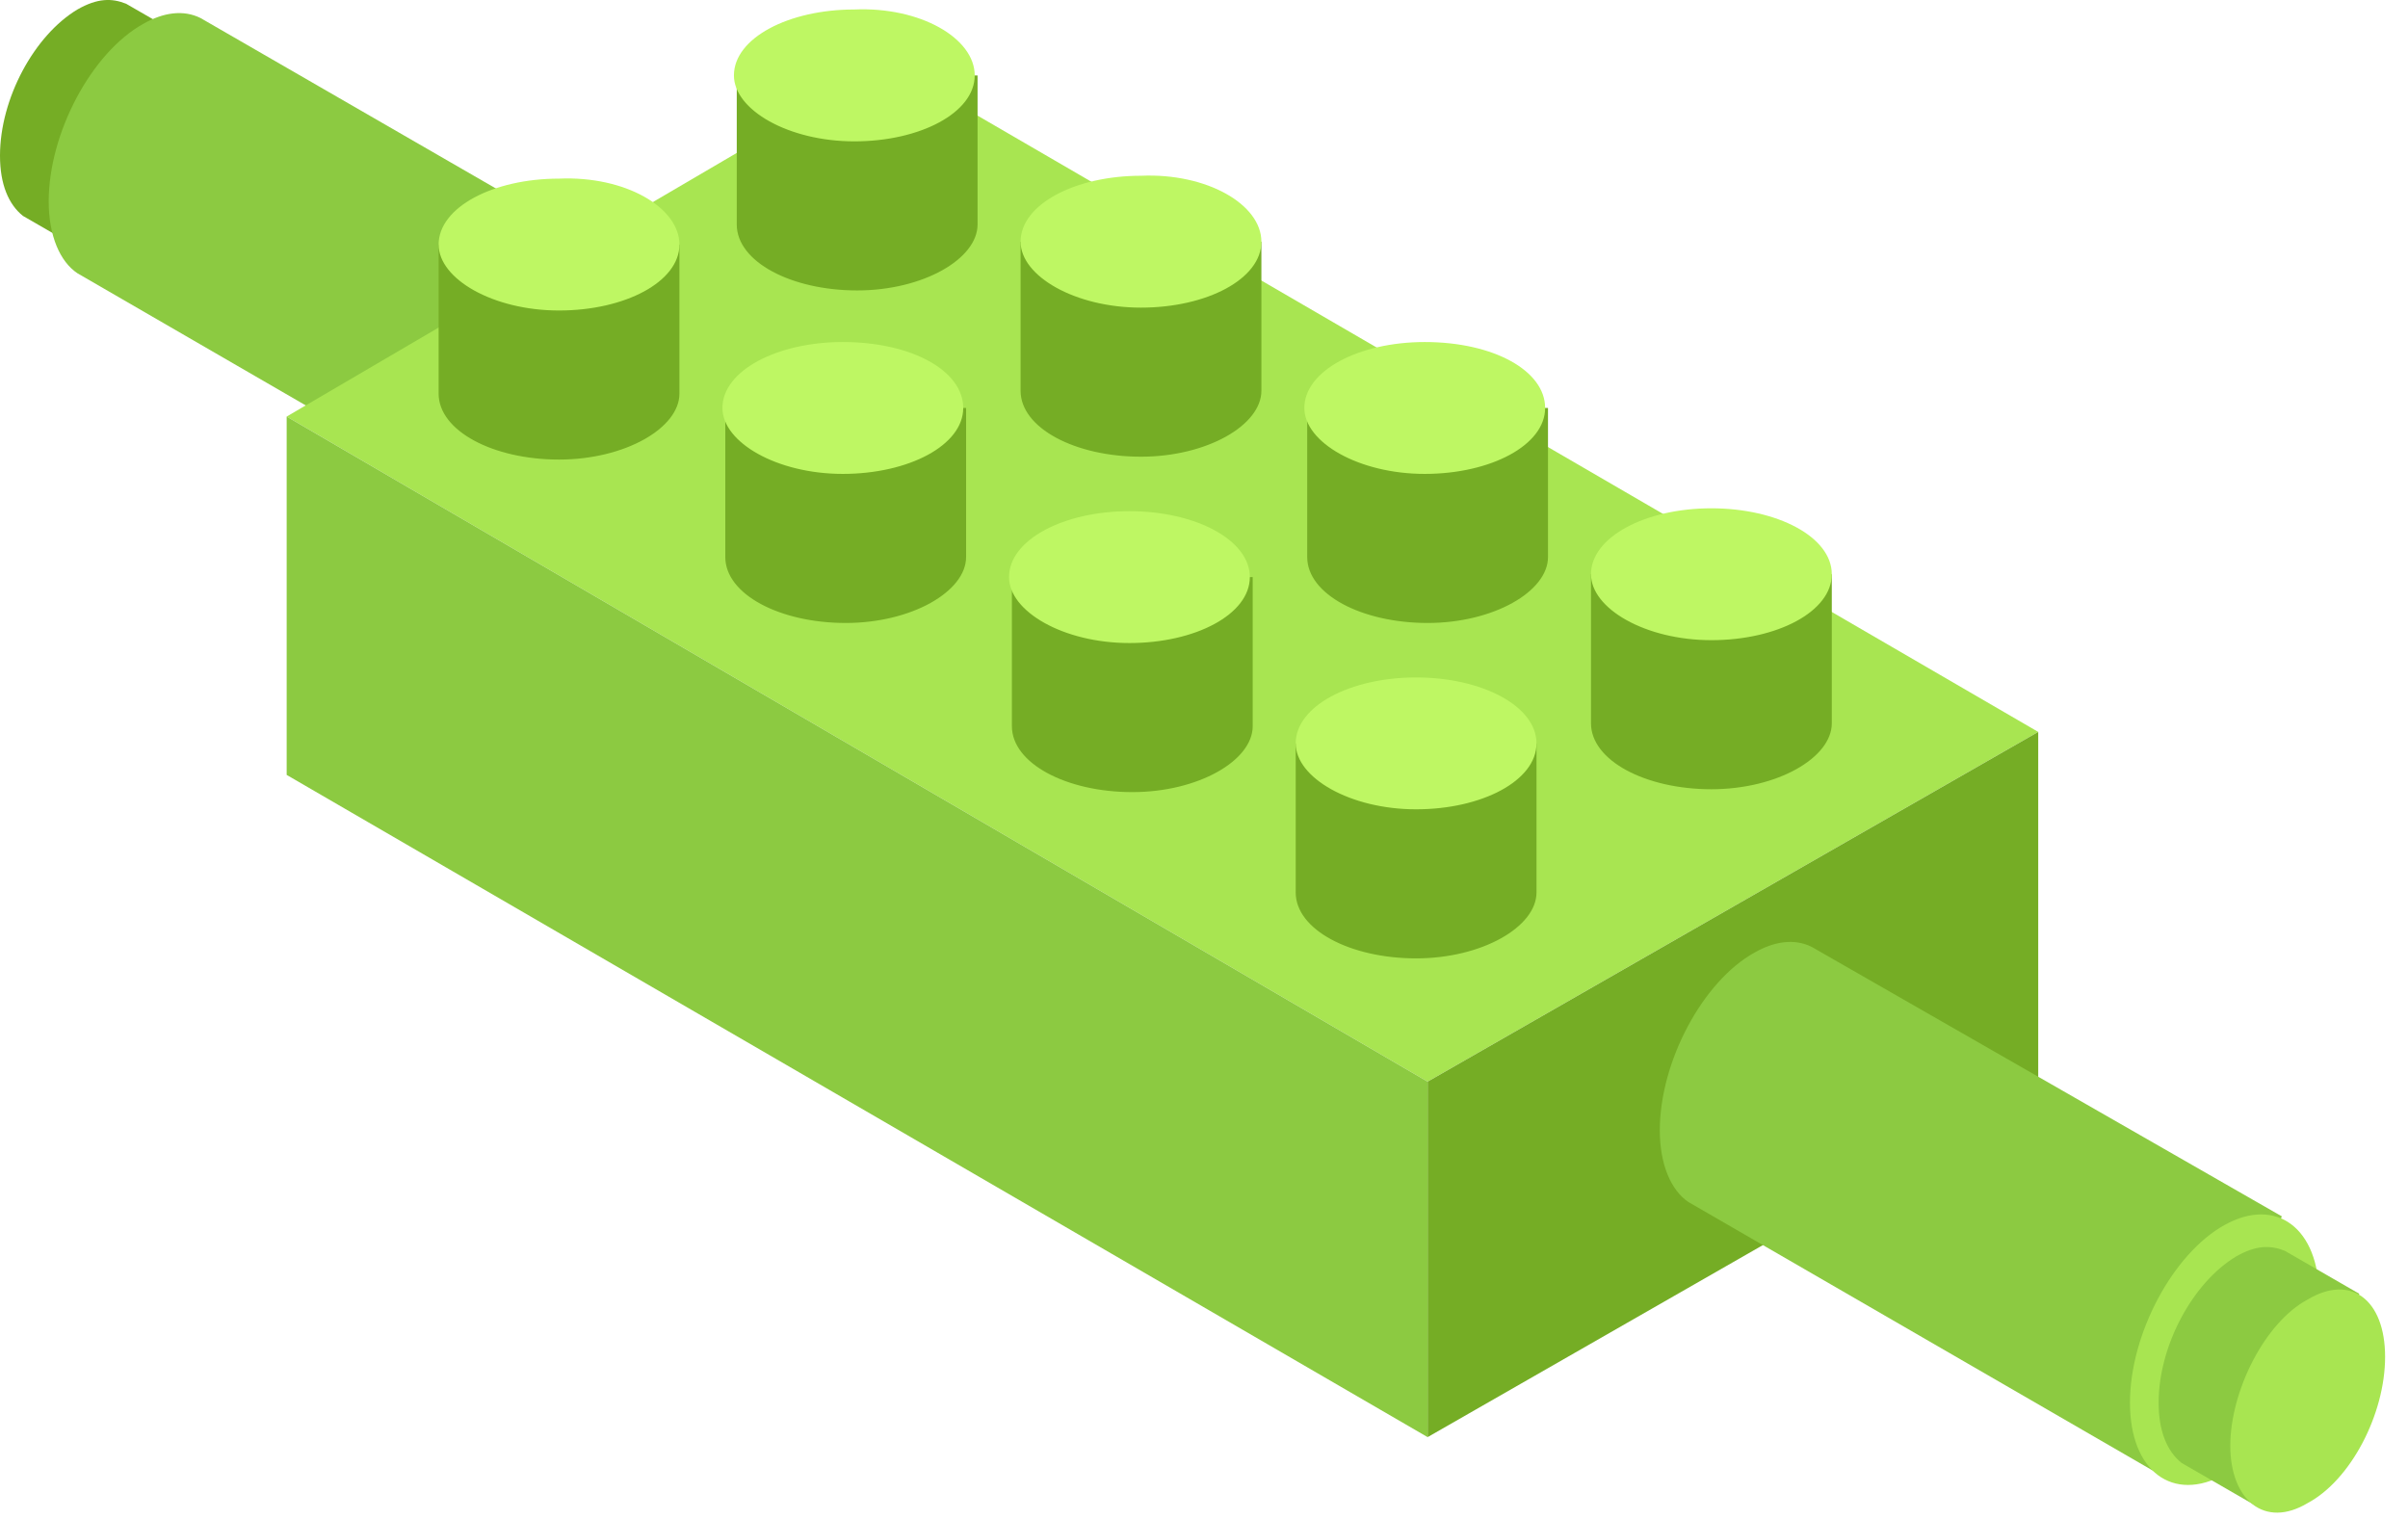
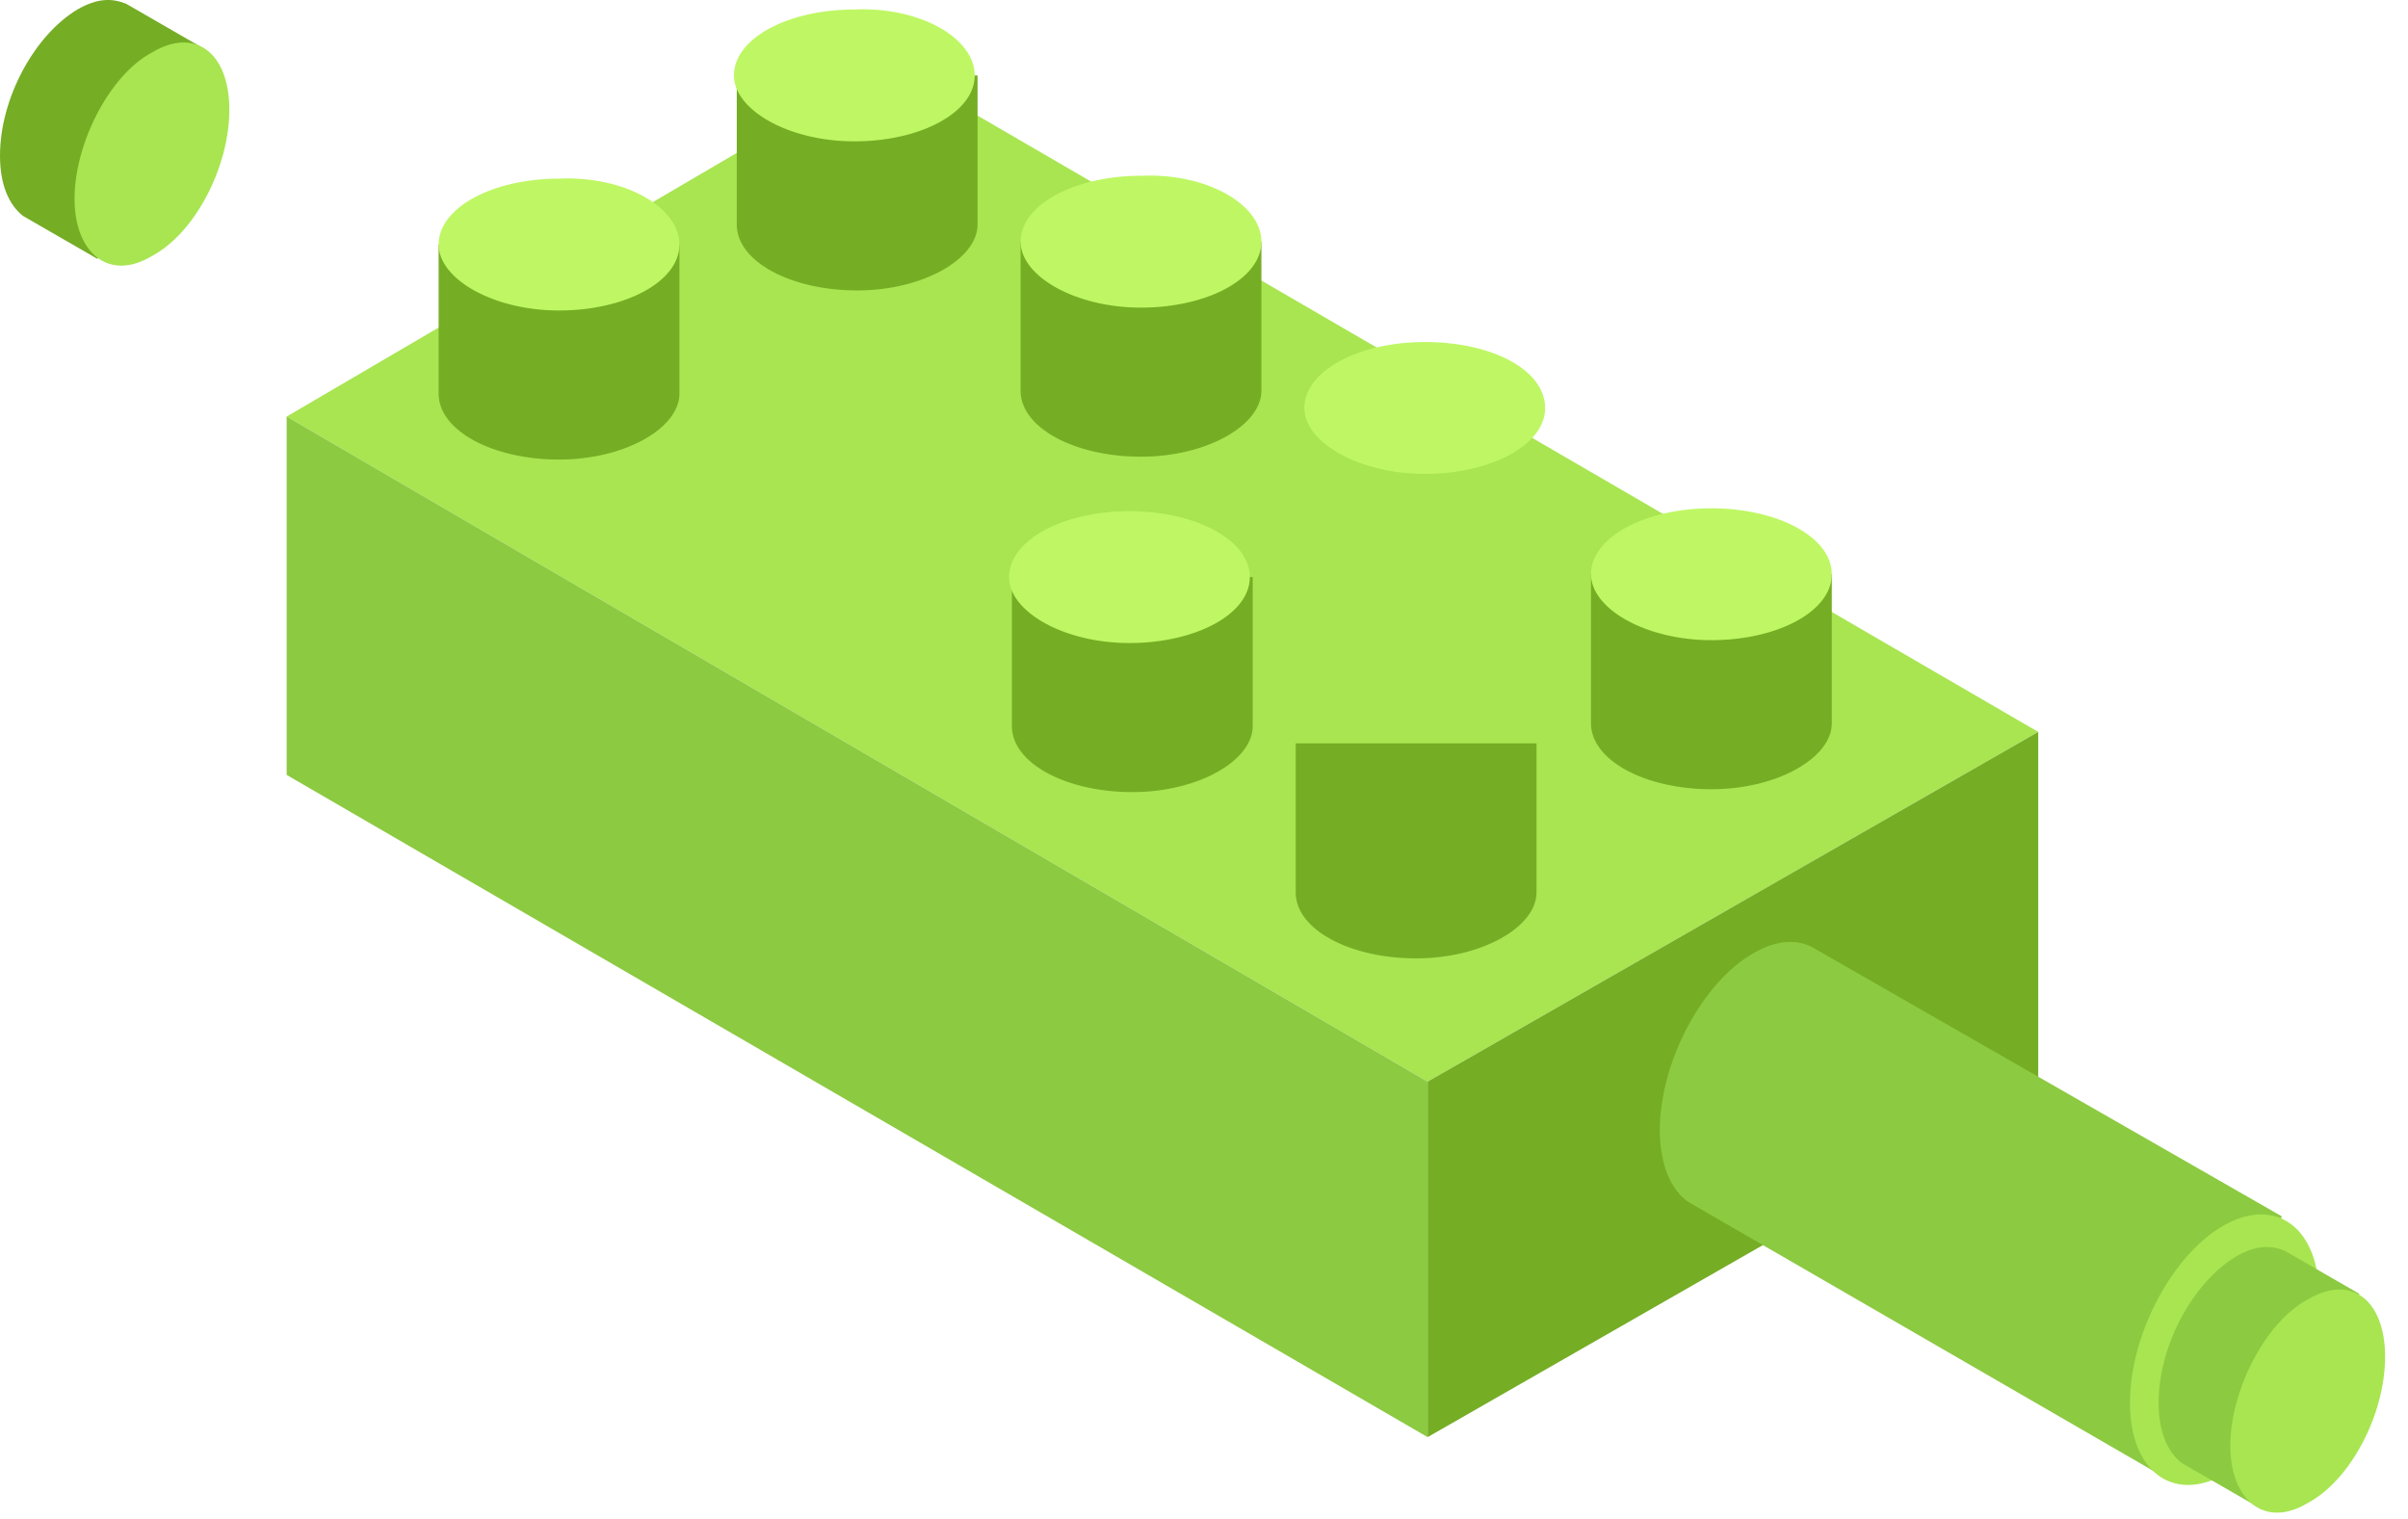
<svg xmlns="http://www.w3.org/2000/svg" width="84" height="53" viewBox="0 0 84 53" fill="none">
  <path d="M4.4 0.131C3.9 -0.069 3.4 -0.069 2.7 0.331C1.2 1.231 0 3.431 0 5.431C0 6.431 0.3 7.131 0.8 7.531L3.4 9.031L7 1.631L4.4 0.131Z" fill="#75AD25" />
  <path d="M8 3.831C8 5.831 6.8 8.131 5.3 8.931C3.8 9.831 2.6 8.831 2.6 6.931C2.6 5.031 3.8 2.631 5.3 1.831C6.8 0.931 8 1.831 8 3.831Z" fill="#A8E551" />
-   <path d="M6.999 0.631C6.399 0.331 5.699 0.431 4.999 0.831C3.199 1.831 1.699 4.631 1.699 7.031C1.699 8.231 2.099 9.131 2.699 9.531L28.099 24.231L32.299 15.231L6.999 0.631Z" fill="#8CCA41" />
  <path d="M33.498 17.931C33.498 20.331 31.998 23.131 30.198 24.131C28.398 25.131 26.898 24.031 26.898 21.631C26.898 19.231 28.398 16.431 30.198 15.431C31.998 14.431 33.498 15.531 33.498 17.931Z" fill="#A8E551" />
  <path d="M49.8 37.731L10 14.531L31 2.231L71.1 25.531L49.8 37.731Z" fill="#A8E551" />
  <path d="M71.101 37.931L49.801 50.131V37.731L71.101 25.531V37.931Z" fill="#75AD25" />
  <path d="M10 27.031L49.8 50.131V37.731L10 14.531V27.031Z" fill="#8CCA41" />
  <path d="M15.301 8.531V13.731C15.301 15.031 17.201 16.031 19.501 16.031C21.801 16.031 23.701 14.931 23.701 13.731V8.531H15.301Z" fill="#75AD25" />
  <path d="M23.701 8.531C23.701 9.831 21.801 10.831 19.501 10.831C17.201 10.831 15.301 9.731 15.301 8.531C15.301 7.231 17.201 6.231 19.501 6.231C21.801 6.131 23.701 7.231 23.701 8.531Z" fill="#BEF763" />
-   <path d="M25.301 14.231V19.431C25.301 20.731 27.201 21.731 29.501 21.731C31.801 21.731 33.701 20.631 33.701 19.431V14.231H25.301Z" fill="#75AD25" />
-   <path d="M33.601 14.231C33.601 15.531 31.701 16.531 29.401 16.531C27.101 16.531 25.201 15.431 25.201 14.231C25.201 12.931 27.101 11.931 29.401 11.931C31.801 11.931 33.601 12.931 33.601 14.231Z" fill="#BEF763" />
  <path d="M25.701 2.631V7.831C25.701 9.131 27.601 10.131 29.901 10.131C32.201 10.131 34.101 9.031 34.101 7.831V2.631H25.701Z" fill="#75AD25" />
  <path d="M34.002 2.631C34.002 3.931 32.102 4.931 29.802 4.931C27.502 4.931 25.602 3.831 25.602 2.631C25.602 1.331 27.502 0.331 29.802 0.331C32.102 0.231 34.002 1.331 34.002 2.631Z" fill="#BEF763" />
  <path d="M35.602 8.431V13.631C35.602 14.931 37.502 15.931 39.802 15.931C42.102 15.931 44.002 14.831 44.002 13.631V8.431H35.602Z" fill="#75AD25" />
  <path d="M44.002 8.431C44.002 9.731 42.102 10.731 39.802 10.731C37.502 10.731 35.602 9.631 35.602 8.431C35.602 7.131 37.502 6.131 39.802 6.131C42.102 6.031 44.002 7.131 44.002 8.431Z" fill="#BEF763" />
-   <path d="M35.299 20.131V25.331C35.299 26.631 37.199 27.631 39.499 27.631C41.799 27.631 43.699 26.531 43.699 25.331V20.131H35.299Z" fill="#75AD25" />
+   <path d="M35.299 20.131V25.331C35.299 26.631 37.199 27.631 39.499 27.631C41.799 27.631 43.699 26.531 43.699 25.331V20.131H35.299" fill="#75AD25" />
  <path d="M43.599 20.131C43.599 21.431 41.699 22.431 39.399 22.431C37.099 22.431 35.199 21.331 35.199 20.131C35.199 18.831 37.099 17.831 39.399 17.831C41.699 17.831 43.599 18.831 43.599 20.131Z" fill="#BEF763" />
  <path d="M45.199 25.931V31.131C45.199 32.431 47.099 33.431 49.399 33.431C51.699 33.431 53.599 32.331 53.599 31.131V25.931H45.199Z" fill="#75AD25" />
-   <path d="M53.599 25.931C53.599 27.231 51.699 28.231 49.399 28.231C47.099 28.231 45.199 27.131 45.199 25.931C45.199 24.631 47.099 23.631 49.399 23.631C51.699 23.631 53.599 24.631 53.599 25.931Z" fill="#BEF763" />
-   <path d="M45.6 14.231V19.431C45.6 20.731 47.5 21.731 49.8 21.731C52.1 21.731 54 20.631 54 19.431V14.231H45.6Z" fill="#75AD25" />
  <path d="M53.9 14.231C53.9 15.531 52 16.531 49.7 16.531C47.4 16.531 45.5 15.431 45.5 14.231C45.5 12.931 47.4 11.931 49.7 11.931C52.1 11.931 53.9 12.931 53.9 14.231Z" fill="#BEF763" />
  <path d="M55.5 20.031V25.231C55.5 26.531 57.4 27.531 59.7 27.531C62 27.531 63.9 26.431 63.9 25.231V20.031H55.5Z" fill="#75AD25" />
  <path d="M63.9 20.031C63.9 21.331 62 22.331 59.7 22.331C57.4 22.331 55.5 21.231 55.5 20.031C55.5 18.731 57.4 17.731 59.7 17.731C62 17.731 63.9 18.731 63.9 20.031Z" fill="#BEF763" />
  <path d="M63.2 33.031C62.6 32.731 61.9 32.831 61.2 33.231C59.4 34.231 57.9 37.031 57.9 39.431C57.9 40.631 58.3 41.531 58.9 41.931L75.5 51.531L79.6 42.431L63.2 33.031Z" fill="#8CCA41" />
  <path d="M80.901 45.231C80.901 47.631 79.401 50.431 77.601 51.431C75.801 52.431 74.301 51.331 74.301 48.931C74.301 46.531 75.801 43.731 77.601 42.731C79.401 41.731 80.901 42.831 80.901 45.231Z" fill="#A8E551" />
  <path d="M79.701 43.631C79.201 43.431 78.701 43.431 78.001 43.831C76.501 44.731 75.301 46.931 75.301 48.931C75.301 49.931 75.601 50.631 76.101 51.031L78.701 52.531L82.301 45.131L79.701 43.631Z" fill="#8CCA41" />
  <path d="M83.201 47.331C83.201 49.331 82.001 51.631 80.501 52.431C79.001 53.331 77.801 52.331 77.801 50.431C77.801 48.531 79.001 46.131 80.501 45.331C82.001 44.431 83.201 45.331 83.201 47.331Z" fill="#A8E551" />
</svg>